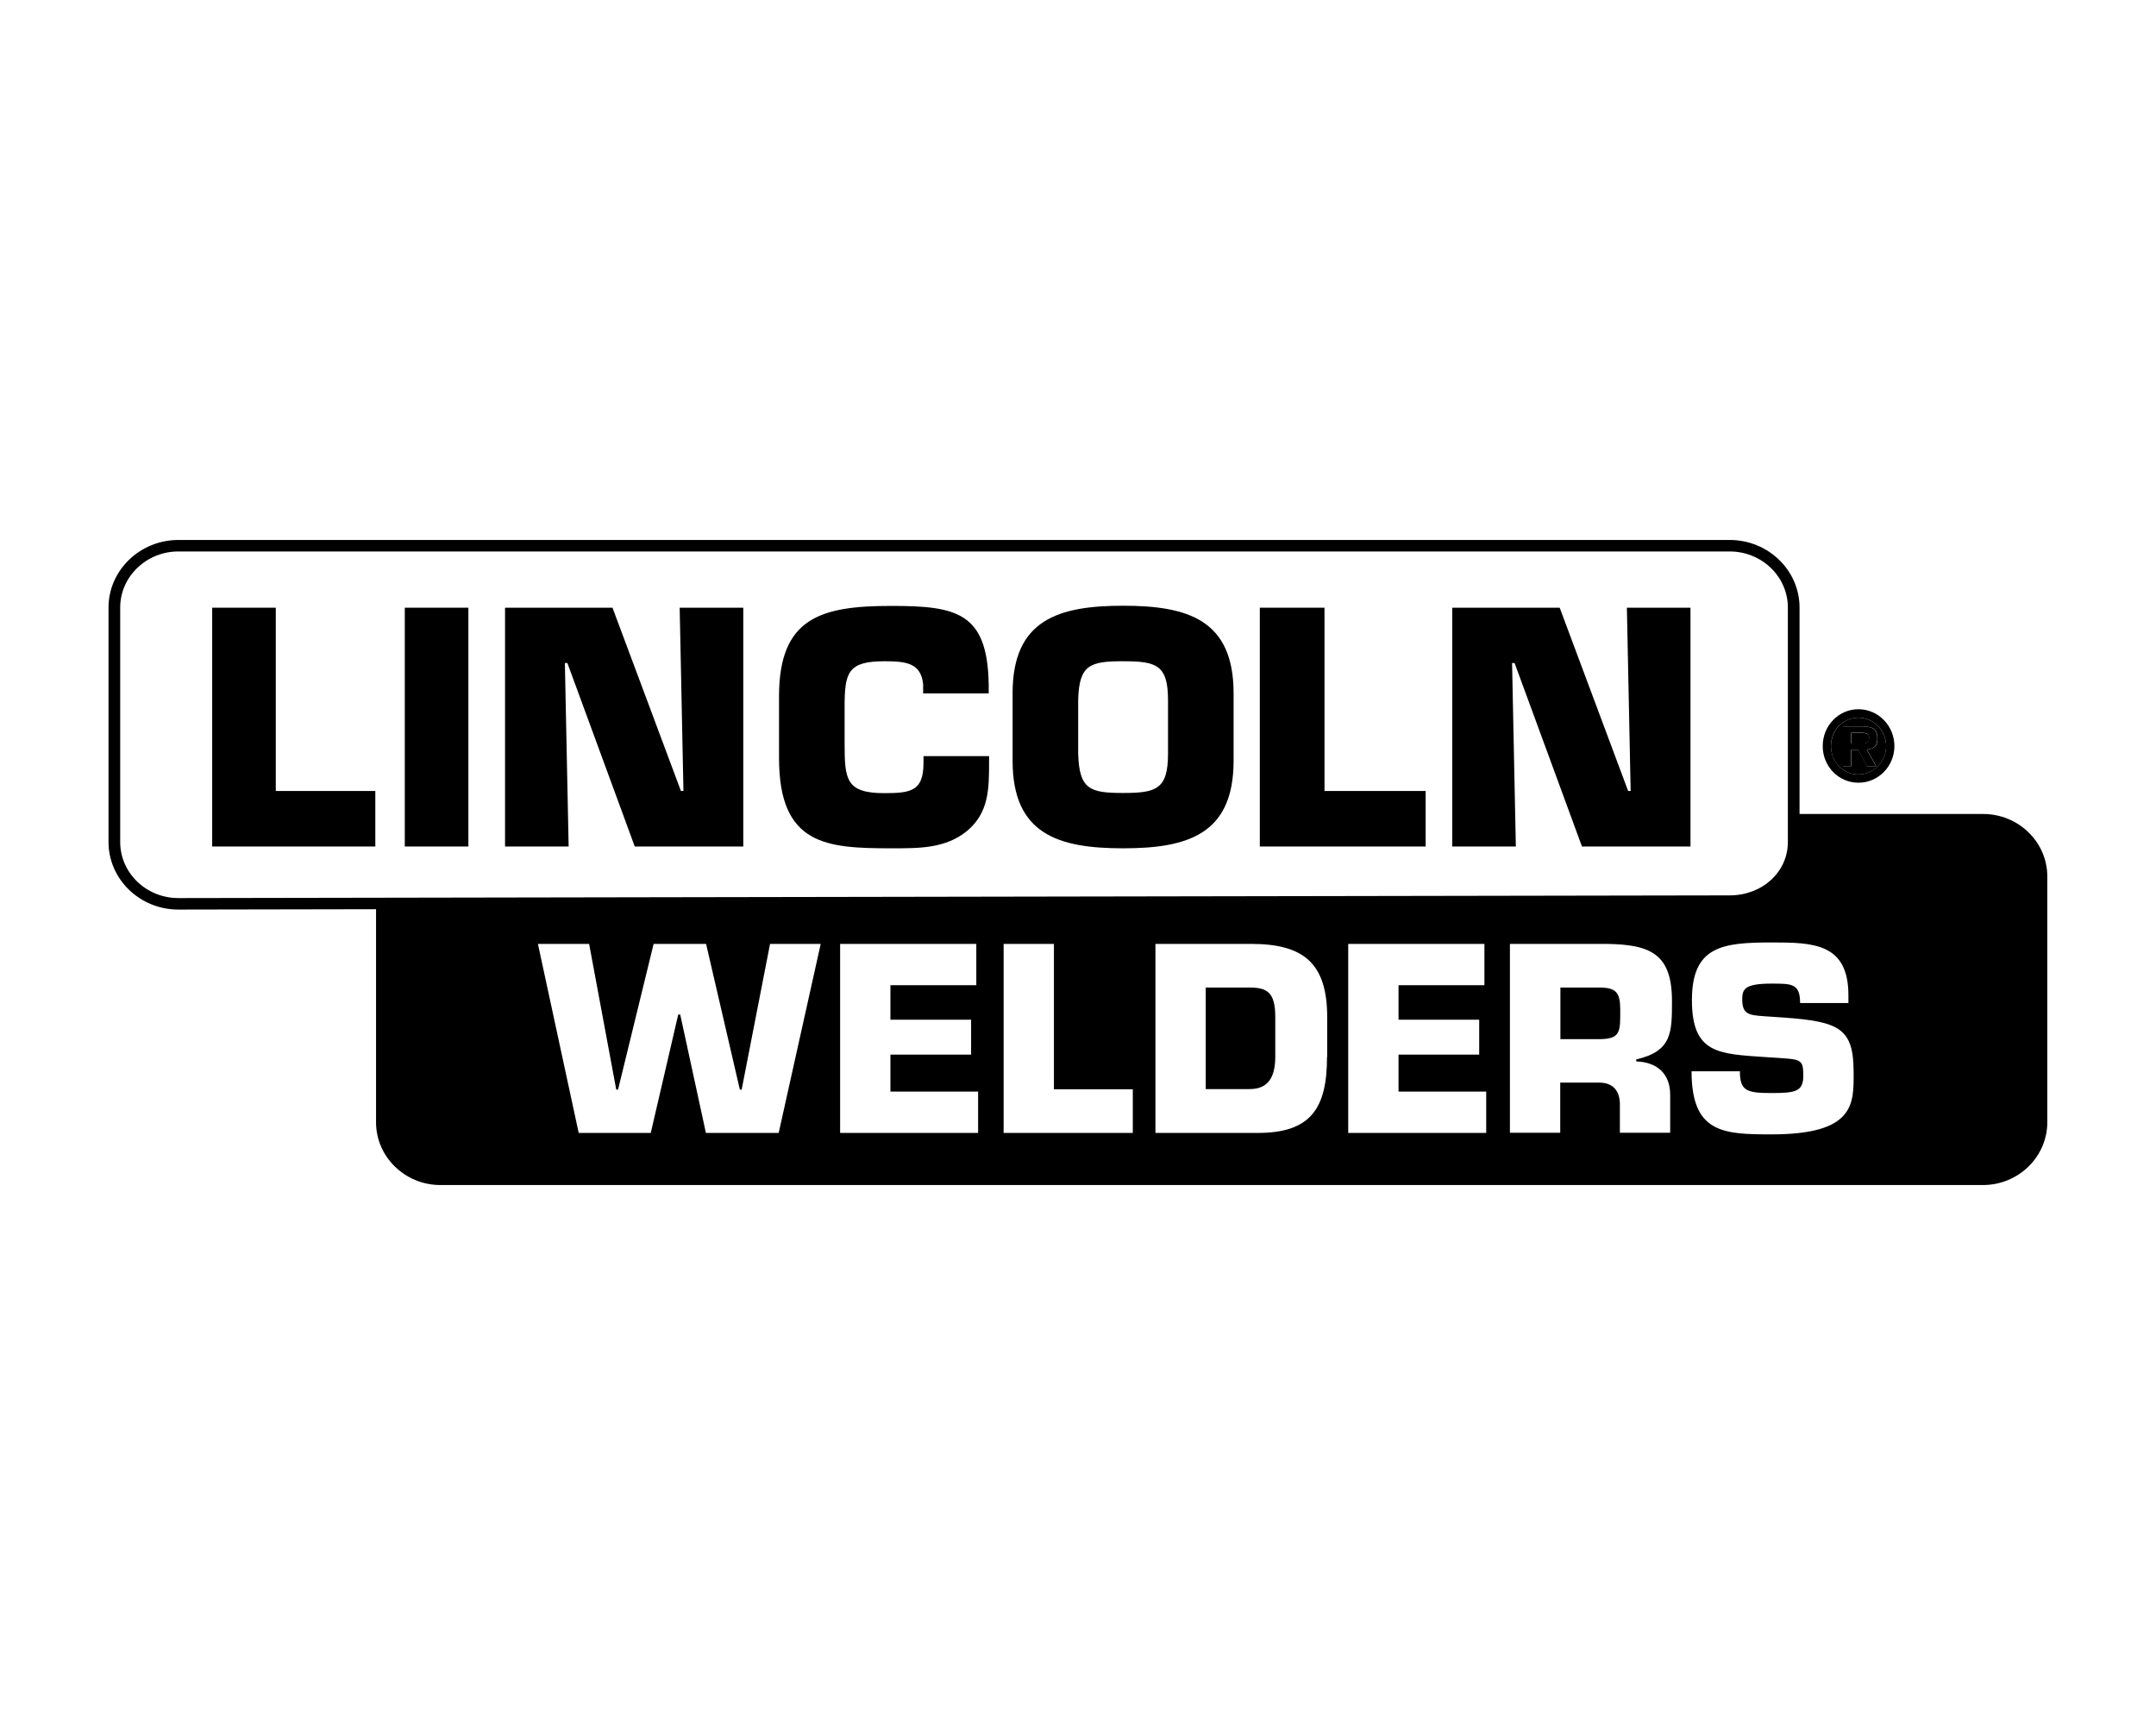
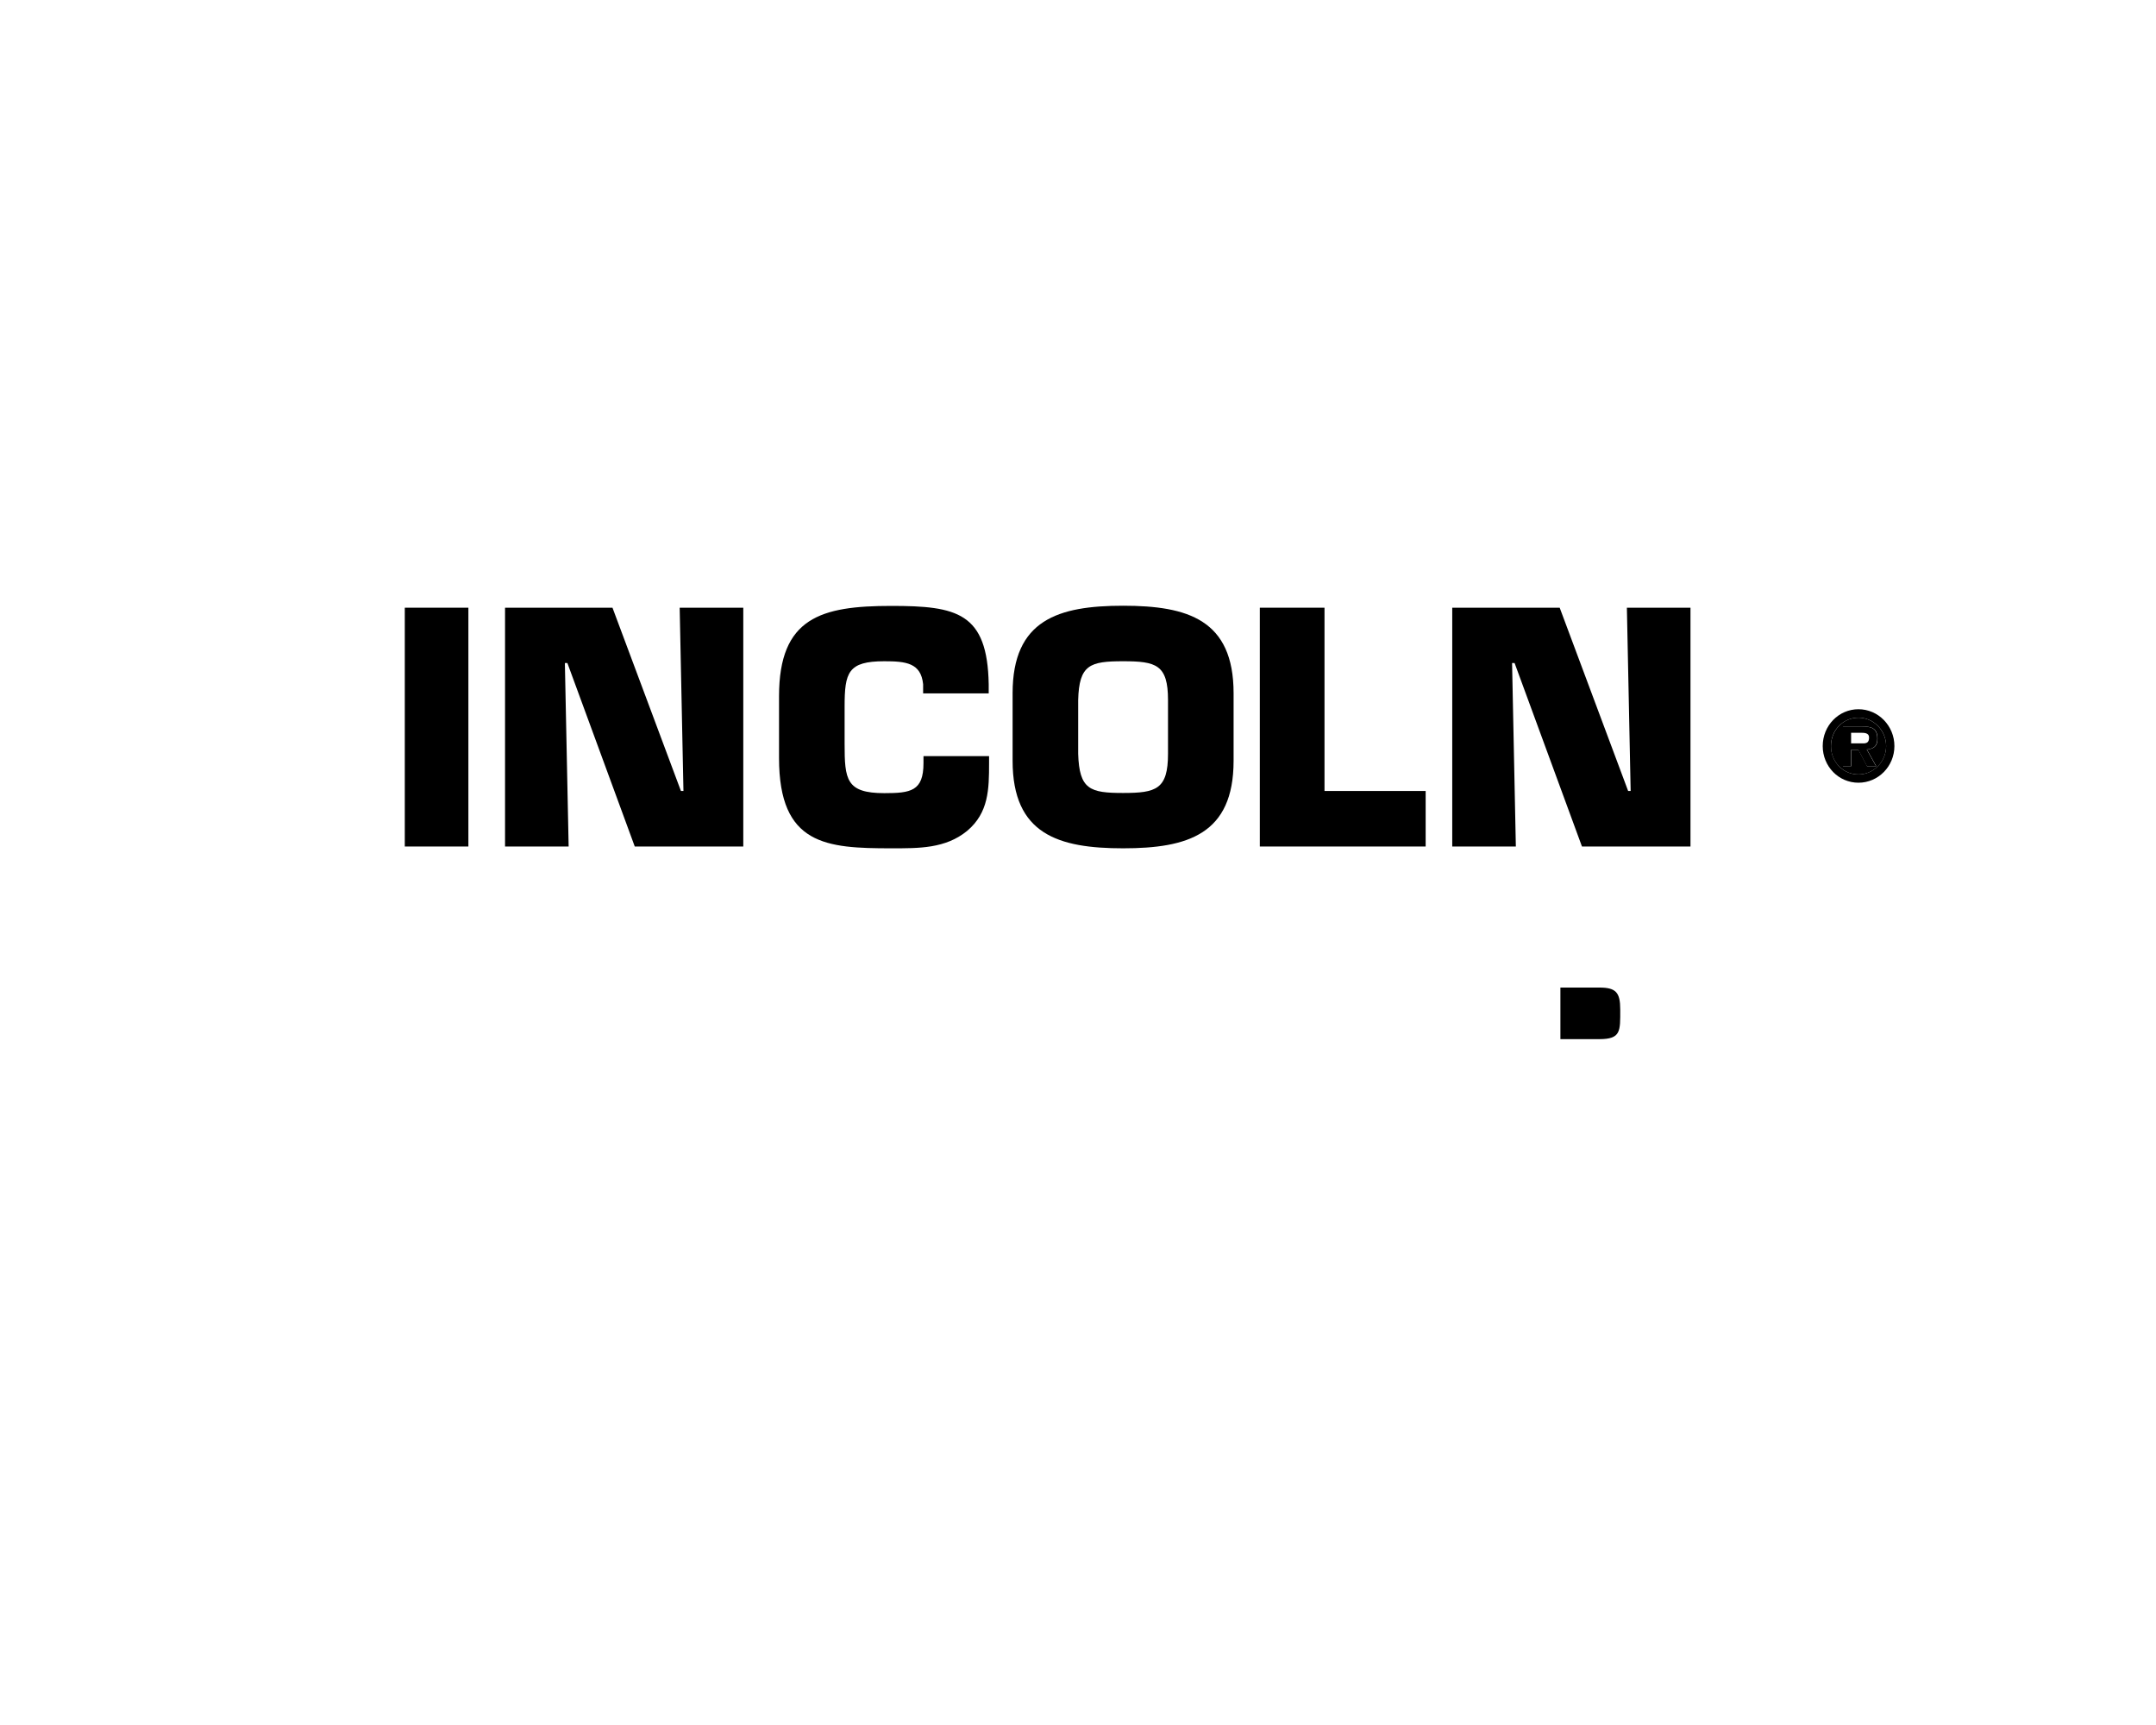
<svg xmlns="http://www.w3.org/2000/svg" version="1.1" id="Layer_1" x="0px" y="0px" viewBox="0 0 120 96" style="enable-background:new 0 0 120 96;" xml:space="preserve">
  <g>
    <path d="M103.44,43.1c0.84,0,1.54-0.7,1.54-1.58c0-0.87-0.7-1.58-1.54-1.58c-0.86,0-1.53,0.7-1.53,1.58   C101.9,42.39,102.58,43.1,103.44,43.1z M102.58,40.43h1.08c0.5,0,0.84,0.09,0.84,0.68c0,0.41-0.2,0.57-0.59,0.6l0.52,0.93h-0.51   l-0.48-0.91h-0.4v0.91h-0.46V40.43z" />
-     <path d="M104.04,41.05c0-0.26-0.27-0.26-0.48-0.26h-0.52v0.59h0.63C103.91,41.38,104.04,41.33,104.04,41.05z" />
    <path d="M89.02,54.96h-2.17v2.87h2.17c1.21,0,1.16-0.45,1.16-1.65C90.18,55.23,89.94,54.96,89.02,54.96z" />
-     <path d="M69.56,54.96h-2.45v5.65h2.45c1.04,0,1.42-0.69,1.42-1.8v-2.21C70.98,55.24,70.54,54.96,69.56,54.96z" />
-     <path d="M110.38,45.3h-10.22V33.81c0-2.07-1.74-3.76-3.89-3.76H9.93c-2.14,0-3.89,1.69-3.89,3.76v13.05c0,2.07,1.74,3.76,3.89,3.76   l11-0.02v11.86c0,1.92,1.61,3.49,3.58,3.49h85.86c1.97,0,3.58-1.57,3.58-3.49V48.79C113.96,46.87,112.35,45.3,110.38,45.3z    M6.69,33.81c0-1.72,1.46-3.12,3.24-3.12h86.34c1.79,0,3.24,1.4,3.24,3.12v13.05c0,1.67-1.42,2.97-3.24,2.97L9.93,49.98   c-1.79,0-3.24-1.4-3.24-3.12V33.81z M43.34,63.05h-4.05l-1.43-6.59h-0.11l-1.53,6.59h-4.01l-2.27-10.52h2.85l1.51,8.11h0.1   l1.98-8.11h2.92l1.88,8.11h0.1l1.58-8.11h2.82L43.34,63.05z M54.44,63.05h-7.68V52.53h7.58v2.3h-4.78v1.92h4.49v1.94h-4.49v2.06   h4.88V63.05z M63.05,63.05h-7.19V52.53h2.8v8.09h4.39V63.05z M73.86,58.82c0,2.88-0.92,4.23-3.85,4.23h-5.7V52.53h5.33   c2.93,0,4.23,1.09,4.23,4.08V58.82z M82.72,63.05h-7.68V52.53h7.58v2.3h-4.78v1.92h4.49v1.94h-4.49v2.06h4.88V63.05z M92.96,60.93   v2.11h-2.8v-1.47c0.03-0.78-0.31-1.32-1.15-1.32h-2.17v2.79h-2.8V52.53h5.41c2.42,0.04,3.61,0.56,3.61,3.18   c0,1.76,0,2.79-1.99,3.25v0.11C92.22,59.11,92.96,59.74,92.96,60.93z M98.61,63.13c-2.68,0-4.46-0.06-4.46-3.51h2.69   c0,1.1,0.39,1.21,1.77,1.21c1.32,0,1.76-0.08,1.76-0.97c0-0.92-0.15-0.9-1.47-0.99l-0.62-0.04c-2.6-0.18-4.11-0.17-4.11-3.17   c0-3.01,1.7-3.21,4.45-3.21c2.3,0,4.26,0.04,4.26,2.94v0.43h-2.69c0-1.08-0.45-1.08-1.58-1.08c-1.52,0-1.64,0.31-1.64,0.89   c0,0.83,0.41,0.86,1.15,0.92l1.17,0.08c3.11,0.22,3.88,0.62,3.88,3.04C103.18,61.42,103.25,63.13,98.61,63.13z" />
-     <polygon points="20.89,44.02 15.35,44.02 15.35,33.82 11.81,33.82 11.81,47.11 20.89,47.11  " />
    <rect x="22.53" y="33.82" width="3.54" height="13.29" />
    <polygon points="31.44,36.9 31.58,36.9 35.33,47.11 41.37,47.11 41.37,33.82 37.83,33.82 38.04,44.02 37.9,44.02 34.09,33.82    28.11,33.82 28.11,47.11 31.65,47.11  " />
    <path d="M49.61,47.21c1.54,0,3.01,0.02,4.22-0.97c1.2-1.01,1.22-2.32,1.22-3.77v-0.39H51.4v0.39c0,1.56-0.71,1.67-2.18,1.67   c-2.13,0-2.21-0.76-2.21-2.75v-2.07c0-1.9,0.19-2.52,2.21-2.52c1.2,0,2.04,0.09,2.16,1.28v0.51h3.65v-0.51   c-0.07-3.99-1.77-4.36-5.42-4.36c-3.9,0-6.25,0.64-6.25,5.03v3.44C43.36,47.04,46,47.21,49.61,47.21z" />
    <path d="M62.51,47.21c3.6,0,6.15-0.78,6.15-4.87v-3.76c0-4.09-2.55-4.87-6.15-4.87c-3.6,0-6.15,0.78-6.15,4.87v3.76   C56.36,46.43,58.91,47.21,62.51,47.21z M60.01,38.96c0.05-1.97,0.66-2.16,2.5-2.16c1.84,0,2.5,0.19,2.5,2.16v2.99   c0,1.98-0.66,2.18-2.5,2.18c-1.84,0-2.44-0.19-2.5-2.18V38.96z" />
    <polygon points="79.35,44.02 73.72,44.02 73.72,33.82 70.12,33.82 70.12,47.11 79.35,47.11  " />
    <polygon points="84.16,36.9 84.3,36.9 88.05,47.11 94.09,47.11 94.09,33.82 90.55,33.82 90.76,44.02 90.62,44.02 86.81,33.82    80.83,33.82 80.83,47.11 84.37,47.11  " />
    <path d="M103.03,41.73h0.4l0.48,0.91h0.51l-0.52-0.93c0.38-0.03,0.59-0.19,0.59-0.6c0-0.58-0.34-0.68-0.84-0.68h-1.08v2.21h0.46   V41.73z M103.03,40.78h0.52c0.21,0,0.48,0,0.48,0.26c0,0.28-0.13,0.34-0.37,0.33h-0.63V40.78z" />
    <path d="M103.44,43.56c1.1,0,2-0.91,2-2.04c0-1.13-0.9-2.05-2-2.05c-1.1,0-1.99,0.91-1.99,2.05   C101.45,42.65,102.33,43.56,103.44,43.56z M103.44,39.94c0.84,0,1.54,0.7,1.54,1.58c0,0.87-0.7,1.58-1.54,1.58   c-0.86,0-1.53-0.7-1.53-1.58C101.9,40.64,102.58,39.94,103.44,39.94z" />
  </g>
</svg>